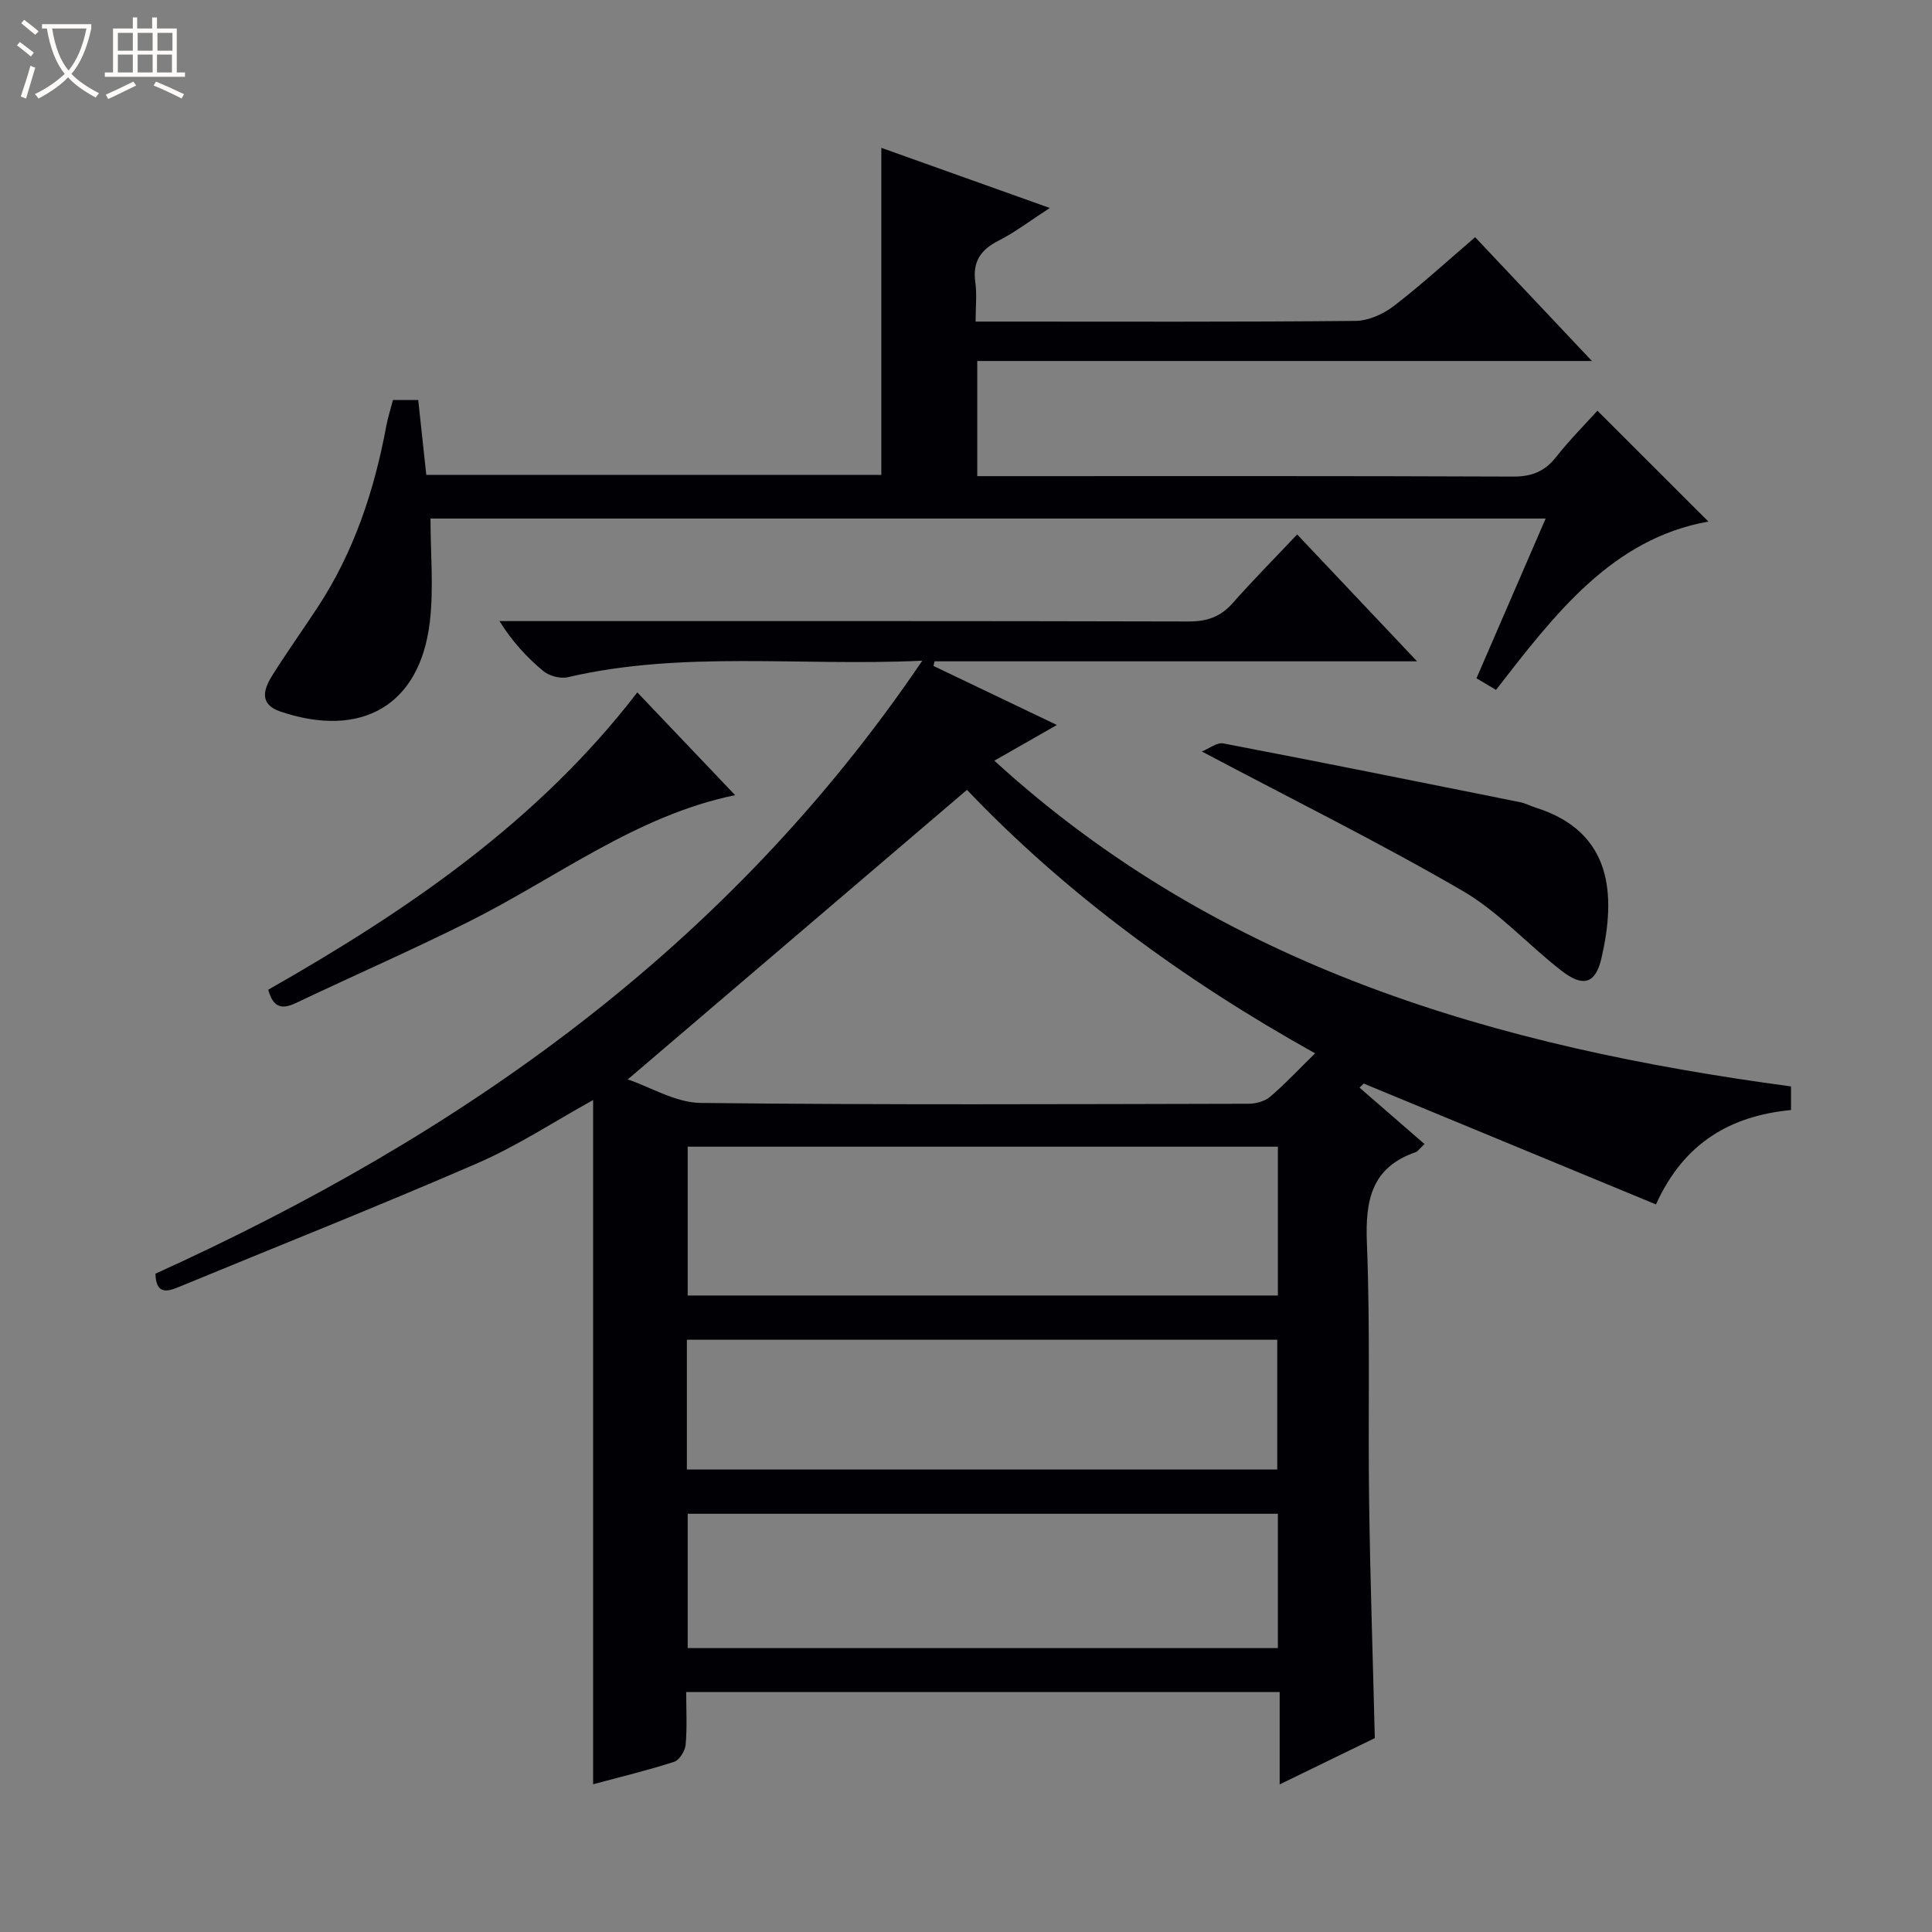
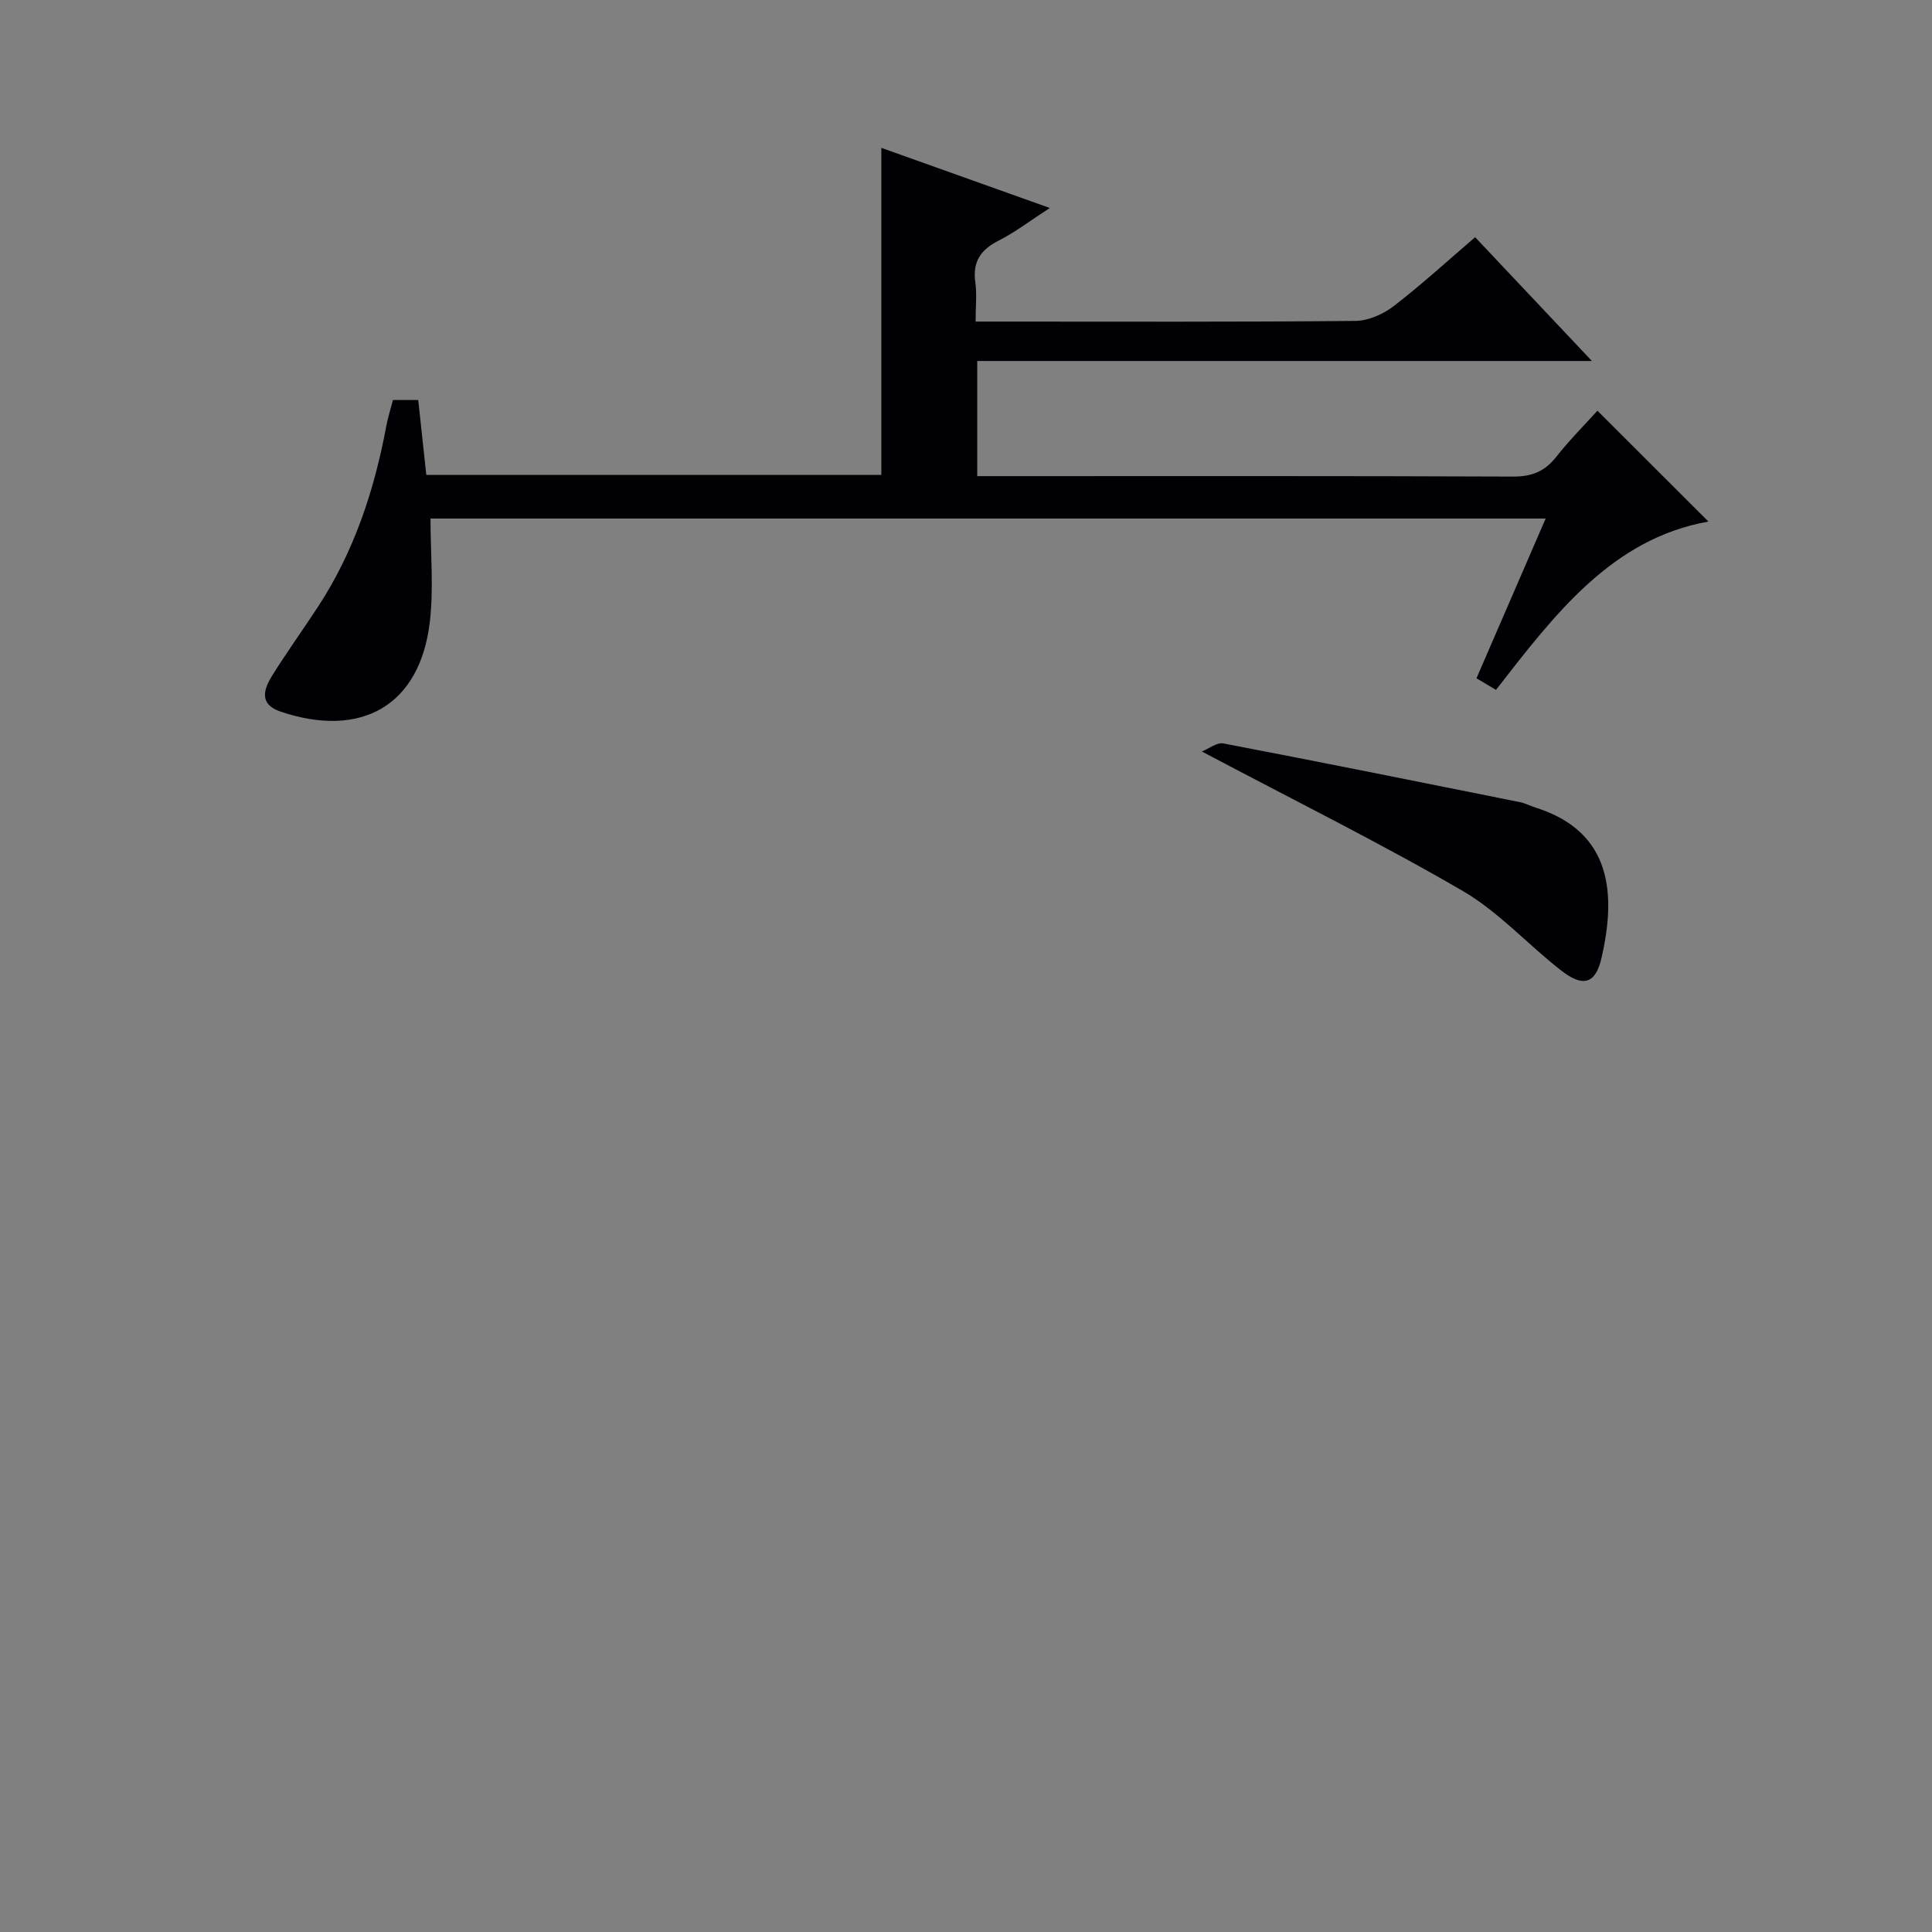
<svg xmlns="http://www.w3.org/2000/svg" enable-background="new 0 0 400 400" viewBox="0 0 400 400">
  <rect x="0" y="0" width="400" height="400" fill="#808080" stroke="none" />
-   <path d="m6.4 11.7c-1-.8-1.9-1.6-2.9-2.3l.6-.7c.9.7 1.9 1.4 2.9 2.2zm-2.1 8.3c.7-2.1 1.4-4.2 2-6.4.2.1.6.3 1 .4-.7 2.3-1.3 4.4-1.9 6.4zm3-12.8c-1.1-.9-2.1-1.7-2.9-2.4l.6-.7c1 .8 2 1.5 3 2.4zm1.4-1.3v-.9h10.2v.9c-.9 4.2-2.3 7.3-4.1 9.4 1.3 1.4 3.2 2.7 5.7 4-.2.2-.4.5-.7.9-2.5-1.4-4.4-2.7-5.7-4.2-1.4 1.5-3.5 3-6.1 4.4 0 0 0 0-.1-.1-.3-.4-.5-.7-.7-.8 2.7-1.3 4.7-2.8 6.2-4.2-1.8-2.2-3-5.3-3.7-9.4zm9.2 0h-7.1c.6 3.8 1.7 6.7 3.4 8.7 1.7-2.1 2.9-4.8 3.7-8.7z" fill="#fcfbfa" />
-   <path d="m31.6 3.6h.9v2.3h4.1v9.1h1.7v.9h-16.6v-.9h1.7v-9.1h4.1v-2.3h.9v2.3h3.1v-2.3zm-4 13.3.6.8c-1.9.9-3.8 1.9-5.8 2.8-.2-.3-.3-.6-.5-.9 2-.9 3.9-1.8 5.7-2.7zm-3.2-10.1v3.7h3.1v-3.7zm0 4.5v3.7h3.1v-3.7zm4.1-4.5v3.7h3.1v-3.7zm0 4.5v3.7h3.1v-3.7zm9.1 9.1c-2.1-1.1-4.1-2-5.8-2.7l.5-.8c2.2.9 4.1 1.8 5.8 2.6zm-1.9-13.6h-3.1v3.7h3.1zm-3.2 4.5v3.7h3.1v-3.7z" fill="#fcfbfa" />
  <g fill="#010105">
-     <path d="m190.95 136.79c-25.41 1.19-49.57-2.13-73.4 3.42-1.54.36-3.84-.26-5.07-1.28-3.39-2.81-6.41-6.08-9.07-10.34h5.72c45.66 0 91.31-.04 136.97.08 3.82.01 6.62-.97 9.15-3.84 4.16-4.72 8.61-9.19 13.31-14.18 8.48 8.97 16.3 17.25 24.83 26.27-33.94 0-66.92 0-99.9 0-.07.32-.15.64-.22.96 8.28 3.96 16.55 7.91 25.55 12.22-4.61 2.63-8.44 4.82-12.95 7.39 46.97 42.94 104.19 59.29 164.94 67.44v4.89c-12.4 1.2-22.12 6.65-27.96 19.54-20.29-8.39-40.4-16.71-60.51-25.02-.29.28-.57.57-.86.85 4.47 3.88 8.94 7.75 13.45 11.67-1.09 1.03-1.4 1.53-1.82 1.68-9.16 3.16-10.46 9.95-10.11 18.75.71 17.8.22 35.65.46 53.47.22 16.13.77 32.25 1.18 49.1-5.98 2.91-12.46 6.06-19.7 9.58 0-6.76 0-12.8 0-19.13-41.13 0-81.69 0-122.87 0 0 3.68.21 7.3-.11 10.89-.12 1.29-1.28 3.21-2.38 3.56-5.51 1.78-11.15 3.14-16.78 4.65 0-47.32 0-94.4 0-141.66-7.95 4.4-15.62 9.45-23.91 13.06-20.55 8.93-41.39 17.18-62.1 25.74-2.66 1.1-4.48 1.07-4.61-2.84 63.04-28.63 118.33-67.23 158.77-126.92zm-60.98 86.69c4.81 1.63 9.93 4.81 15.08 4.87 37.78.43 75.56.25 113.35.17 1.53 0 3.4-.46 4.52-1.41 3.13-2.66 5.94-5.69 9.36-9.03-27.37-15.24-51.83-33.29-72.08-54.55-23.68 20.22-46.78 39.93-70.23 59.95zm134.6 13.93c-40.93 0-81.61 0-122.19 0v30.81h122.19c0-10.46 0-20.56 0-30.81zm0 76c-40.93 0-81.61 0-122.19 0v27.81h122.19c0-9.46 0-18.56 0-27.81zm-122.36-9.16h122.23c0-9.23 0-18.11 0-26.87-40.96 0-81.52 0-122.23 0z" />
    <path d="m182.47 98.33c0-22.68 0-44.79 0-67.72 11.32 4.04 22.59 8.06 34.88 12.45-4.08 2.64-7.18 5.03-10.6 6.76-3.75 1.9-5.42 4.4-4.82 8.65.35 2.44.06 4.96.06 8.11h5.17c24.5 0 48.99.1 73.49-.14 2.67-.03 5.73-1.4 7.91-3.07 5.78-4.45 11.18-9.4 16.85-14.26 7.97 8.45 15.72 16.66 24.18 25.63-42.92 0-84.92 0-127.26 0v23.84h5.45c35.16 0 70.32-.06 105.48.09 3.88.02 6.57-1.06 8.94-4.08 2.77-3.52 5.96-6.71 8.53-9.56 7.74 7.73 15.43 15.41 22.98 22.95-19.93 3.55-31.74 19.1-43.98 34.85-1.21-.72-2.53-1.5-4.04-2.4 4.78-11.04 9.45-21.82 14.32-33.07-77.43 0-154.42 0-230.88 0 0 7.17.68 14.33-.13 21.32-2.02 17.45-14.2 24.25-30.87 18.67-4.59-1.54-3.54-4.66-1.73-7.55 3-4.79 6.3-9.39 9.4-14.12 7.5-11.44 11.7-24.14 14.18-37.49.33-1.77.89-3.49 1.38-5.37h5.23c.56 5.16 1.1 10.23 1.67 15.51z" />
    <path d="m248.83 155.59c1.45-.58 3.11-1.93 4.46-1.67 20.5 3.92 40.96 8.05 61.42 12.16 1.13.23 2.18.8 3.29 1.15 15.86 5.02 16.58 18.07 13.57 31.13-1.24 5.38-3.84 6.08-8.31 2.6-6.95-5.4-13.01-12.21-20.53-16.57-17.19-9.97-35.03-18.81-53.9-28.8z" />
-     <path d="m131.95 143.35c6.9 7.25 13.47 14.16 20.25 21.28-20.46 4.19-36.93 17.1-55.24 26.24-11.74 5.87-23.79 11.13-35.65 16.77-2.85 1.36-4.73 1.11-5.77-2.73 28.58-16.27 55.73-34.66 76.41-61.56z" />
  </g>
</svg>